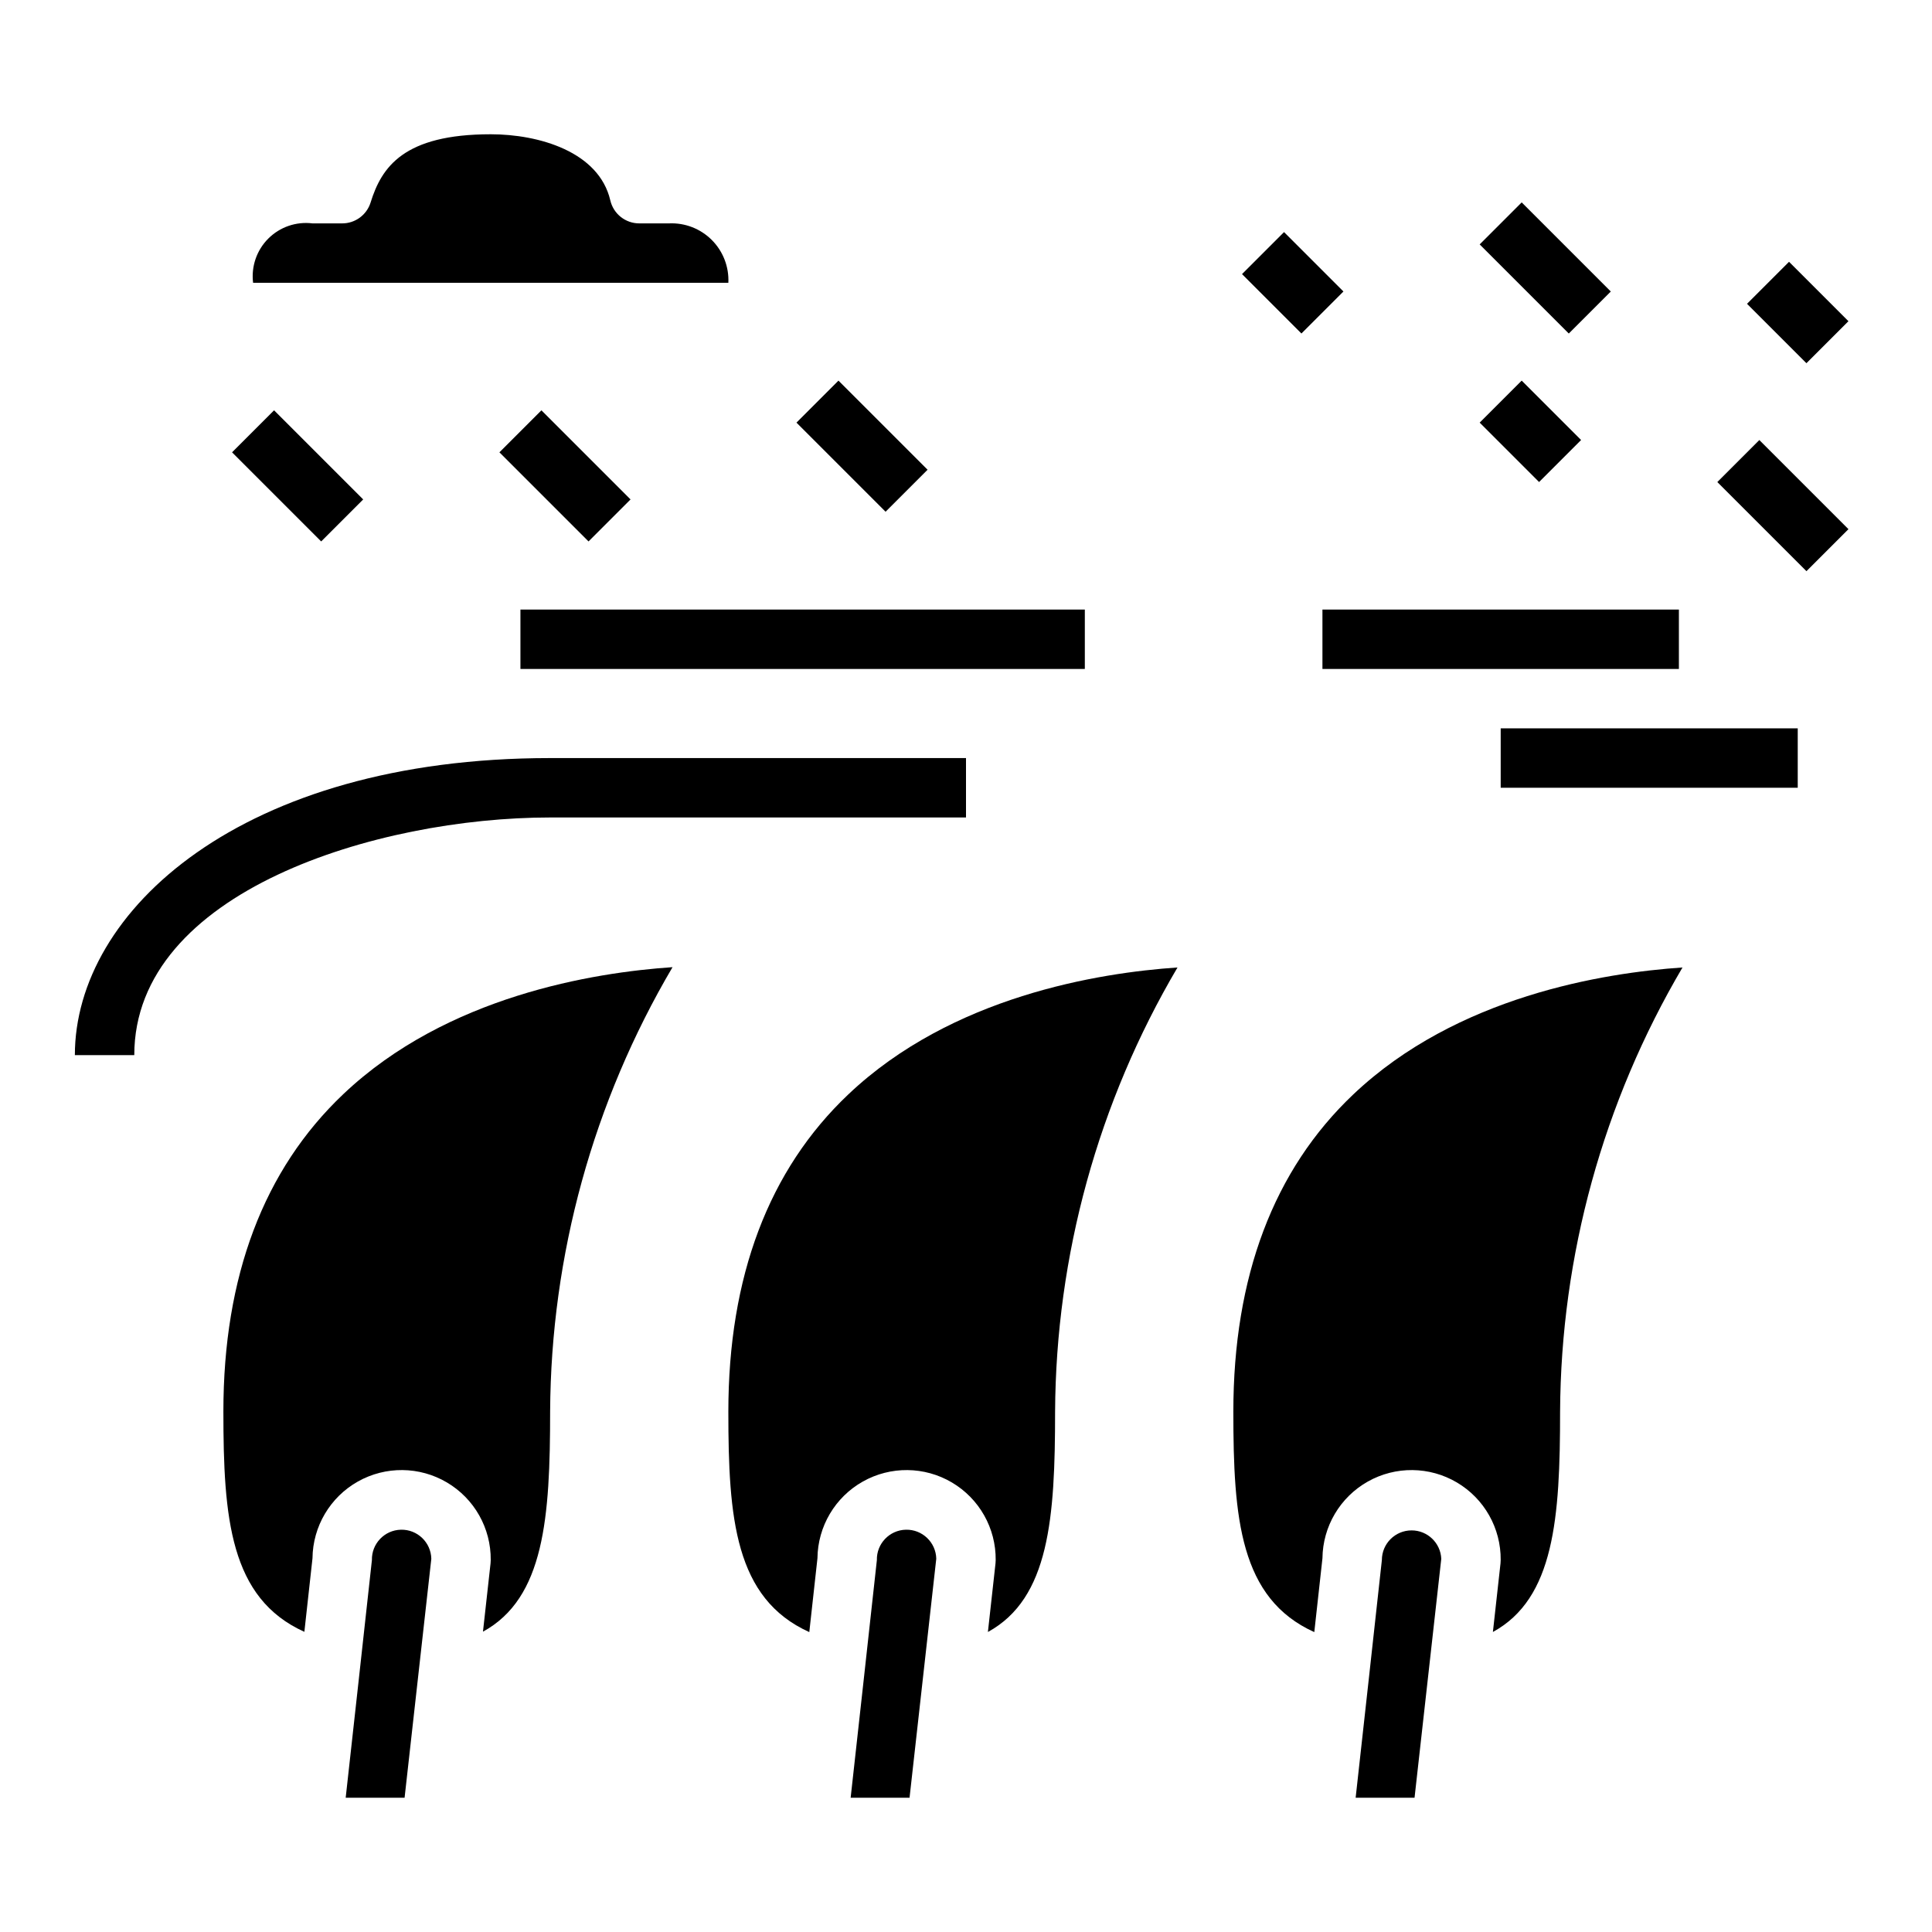
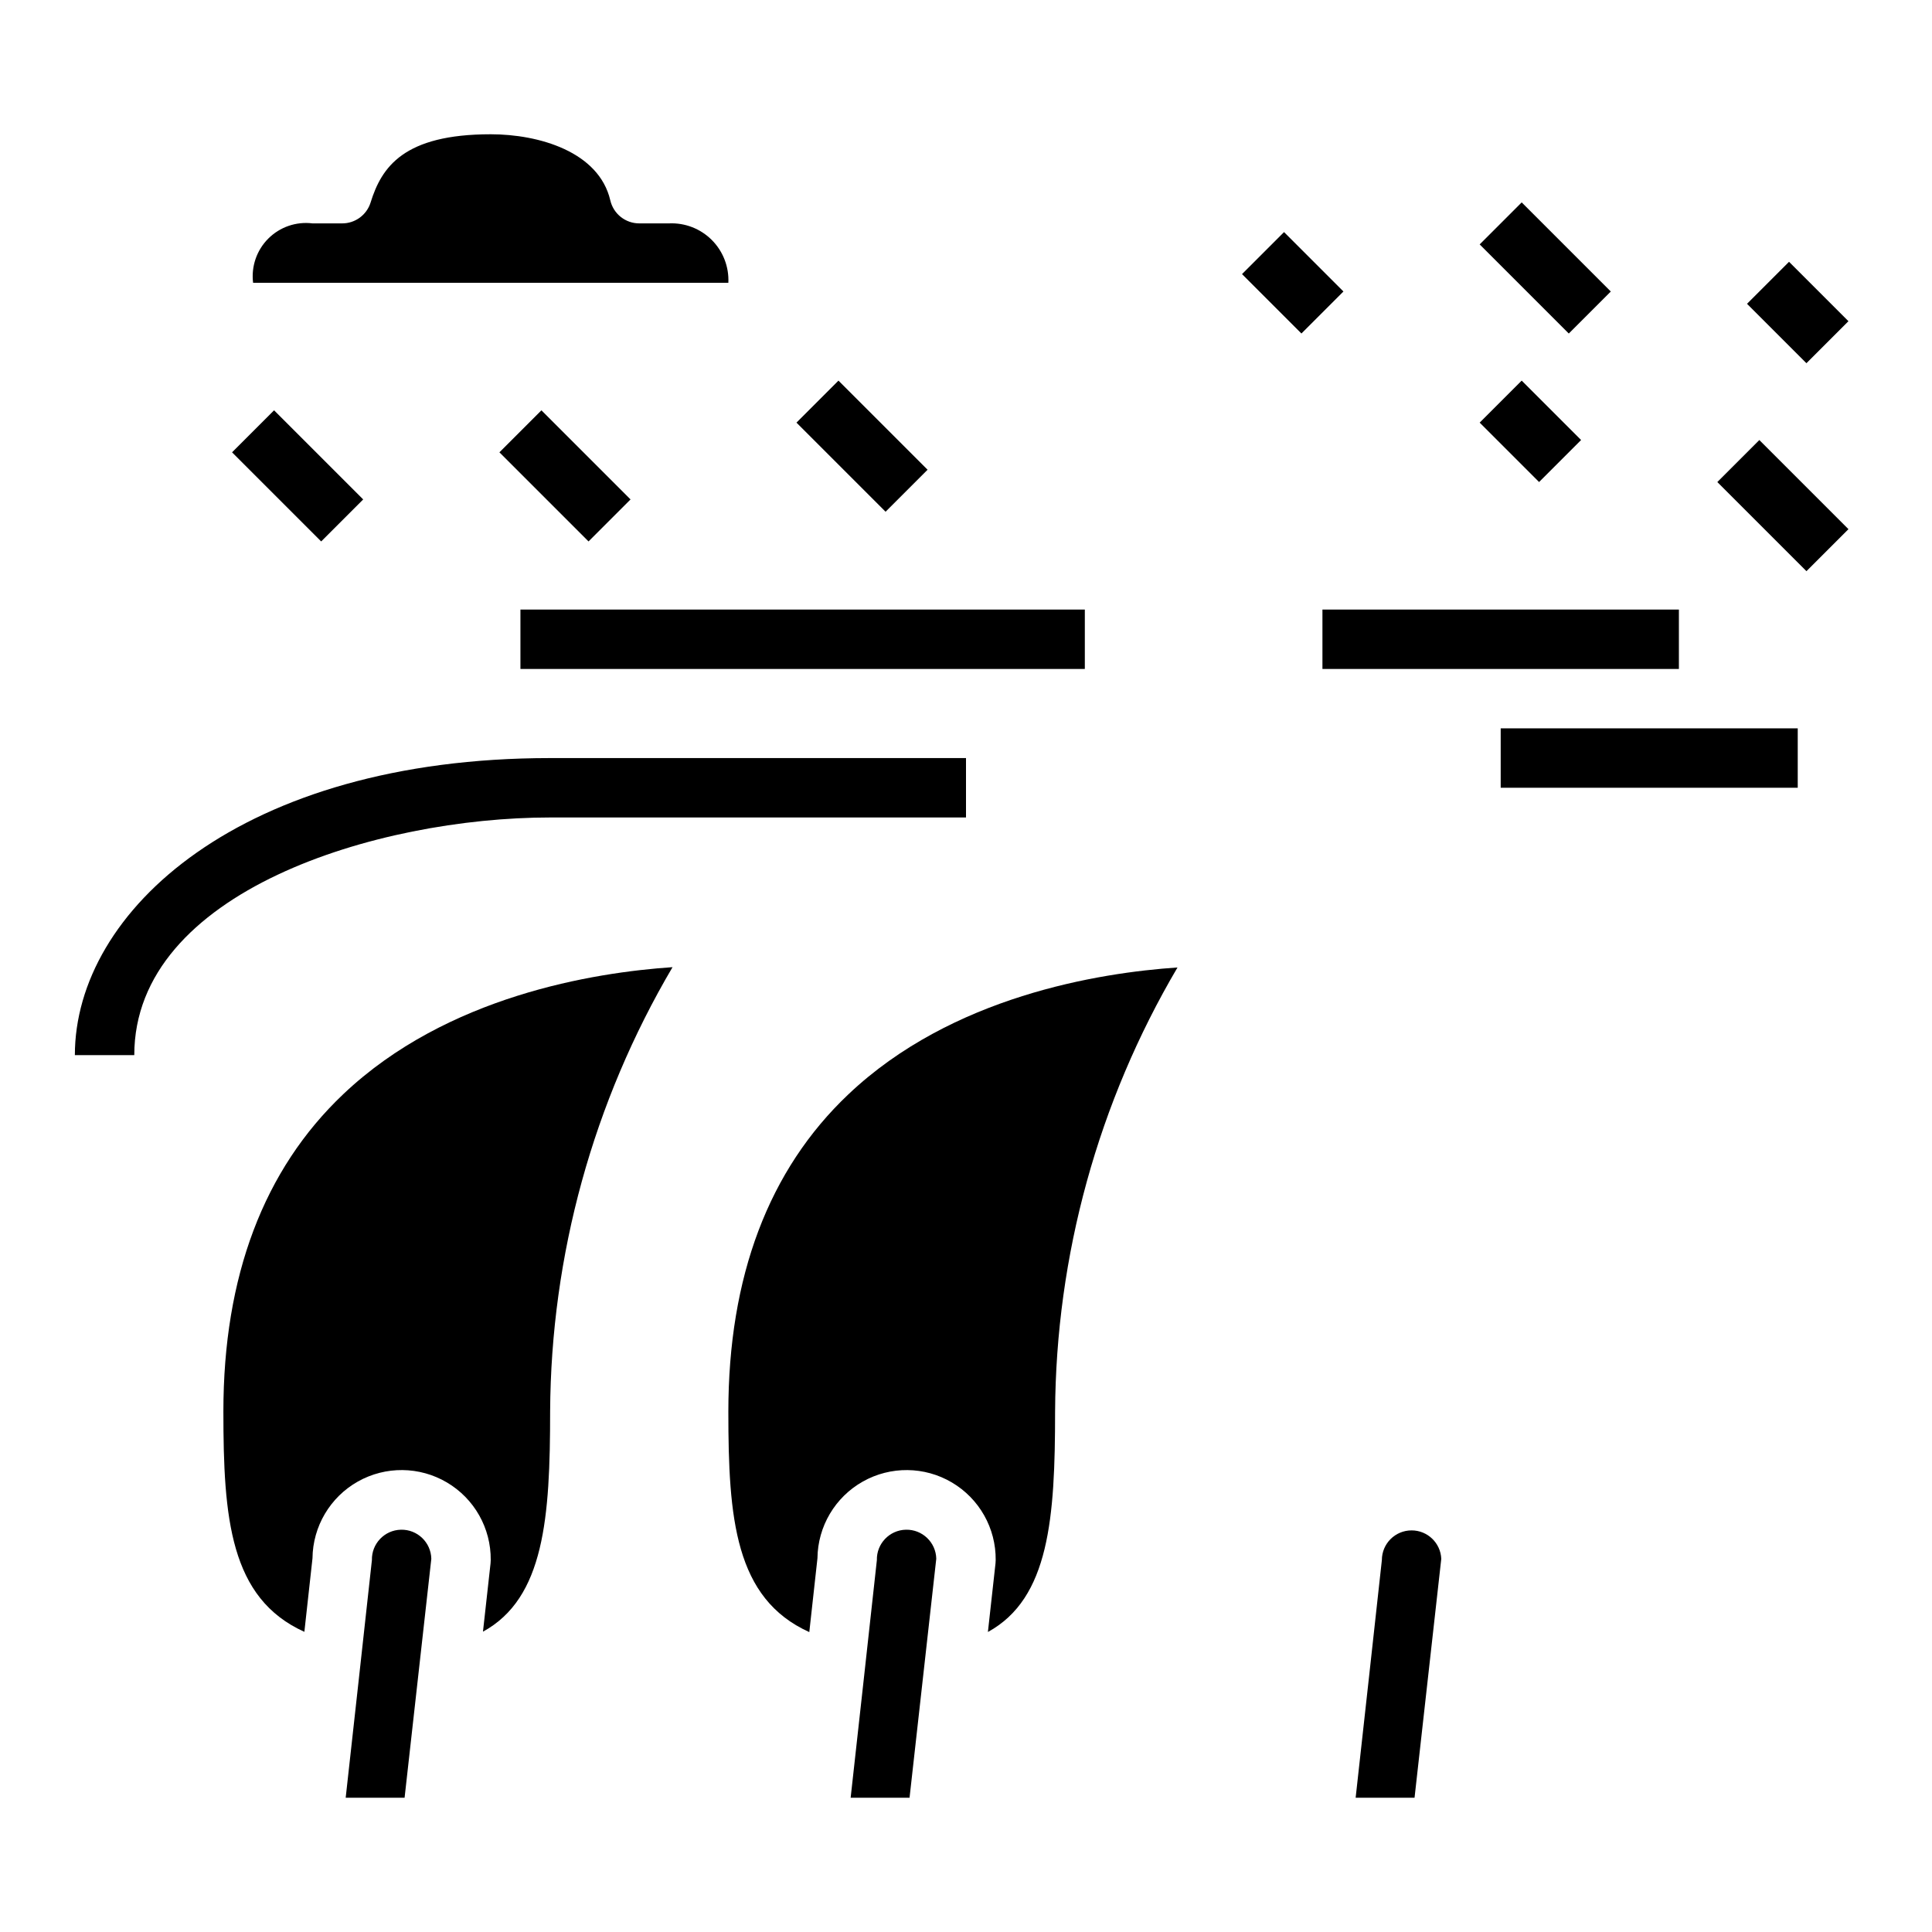
<svg xmlns="http://www.w3.org/2000/svg" fill="#000000" width="800px" height="800px" version="1.1" viewBox="144 144 512 512">
  <g>
    <path d="m203.2 518.08c0 28.199 1.723 49.461 21.461 58.371l2.152-19.492c0.086-8.434 4.668-16.188 12.016-20.332 7.352-4.144 16.355-4.051 23.617 0.242 7.266 4.293 11.688 12.133 11.602 20.57 0 0.289-0.016 0.578-0.047 0.867l-2.008 18.105c16.285-8.91 17.797-30.277 17.797-58.332 0.211-41.434 11.402-82.074 32.441-117.77-20.797 1.402-59.828 7.629-87.246 33.645-21.098 19.996-31.785 48.297-31.785 84.129z" />
    <path d="m242.56 557.44c0 0.293-6.949 62.977-6.949 62.977h15.609l7.086-63.34-0.004 0.004c-0.098-4.348-3.703-7.793-8.051-7.691-4.348 0.098-7.793 3.703-7.691 8.051z" />
    <path d="m518.08 549.57c-4.348 0-7.871 3.523-7.871 7.871 0 0.293-6.949 62.977-6.949 62.977h15.609l7.086-63.34-0.004 0.004c-0.191-4.207-3.66-7.516-7.871-7.512z" />
-     <path d="m470.85 518.16c0 28.191 1.723 49.453 21.453 58.363l2.16-19.562c0.086-8.434 4.668-16.188 12.02-20.332 7.348-4.144 16.352-4.051 23.613 0.242 7.266 4.293 11.688 12.133 11.602 20.57 0 0.289-0.016 0.578-0.047 0.867l-2.016 18.184c16.293-8.902 17.805-30.266 17.805-58.332 0.207-41.434 11.402-82.074 32.441-117.77-20.797 1.402-59.828 7.629-87.246 33.645-21.098 19.988-31.785 48.297-31.785 84.129z" />
    <path d="m376.38 557.44c0 0.293-6.949 62.977-6.949 62.977h15.609l7.082-63.336c-0.098-4.348-3.703-7.793-8.051-7.691-4.348 0.098-7.793 3.703-7.691 8.051z" />
    <path d="m337.02 518.16c0 28.191 1.723 49.453 21.453 58.363l2.16-19.562c0.086-8.434 4.668-16.188 12.02-20.332 7.348-4.144 16.352-4.051 23.613 0.242 7.266 4.293 11.688 12.133 11.602 20.57 0 0.289-0.016 0.578-0.047 0.867l-2.016 18.184c16.293-8.902 17.805-30.266 17.805-58.332 0.207-41.434 11.402-82.074 32.441-117.77-20.797 1.402-59.828 7.629-87.246 33.645-21.098 19.988-31.785 48.297-31.785 84.129z" />
    <path d="m281.92 305.54h149.57v15.742h-149.57z" />
    <path d="m289.79 360.64h110.21v-15.742h-110.21c-81.812 0-125.95 40.555-125.95 78.719h15.746c0-43.438 64.449-62.977 110.21-62.977z" />
    <path d="m541.7 337.02h78.719v15.742h-78.719z" />
    <path d="m494.46 305.54h94.465v15.742h-94.465z" />
    <path d="m321.28 203.2h-7.871c-3.66 0-6.836-2.523-7.668-6.086-3.016-12.941-18.965-17.531-31.691-17.531-23.043 0-28.922 8.66-31.844 18.105-1.031 3.281-4.078 5.516-7.516 5.512h-7.875c-4.316-0.535-8.641 0.949-11.715 4.027-3.078 3.074-4.562 7.398-4.027 11.715h125.95c0.195-4.234-1.398-8.352-4.394-11.348s-7.117-4.594-11.352-4.394z" />
    <path d="m473.15 216.64 11.133-11.133 15.742 15.742-11.133 11.133z" />
    <path d="m536.13 256 11.133-11.133 15.742 15.742-11.133 11.133z" />
    <path d="m606.98 224.51 11.133-11.133 15.742 15.742-11.133 11.133z" />
    <path d="m355.07 256 11.133-11.133 23.617 23.617-11.133 11.133z" />
    <path d="m536.13 208.77 11.133-11.133 23.617 23.617-11.133 11.133z" />
    <path d="m276.35 263.87 11.133-11.133 23.617 23.617-11.133 11.133z" />
    <path d="m599.11 271.75 11.133-11.133 23.617 23.617-11.133 11.133z" />
    <path d="m205.5 263.87 11.133-11.133 23.617 23.617-11.133 11.133z" />
  </g>
</svg>